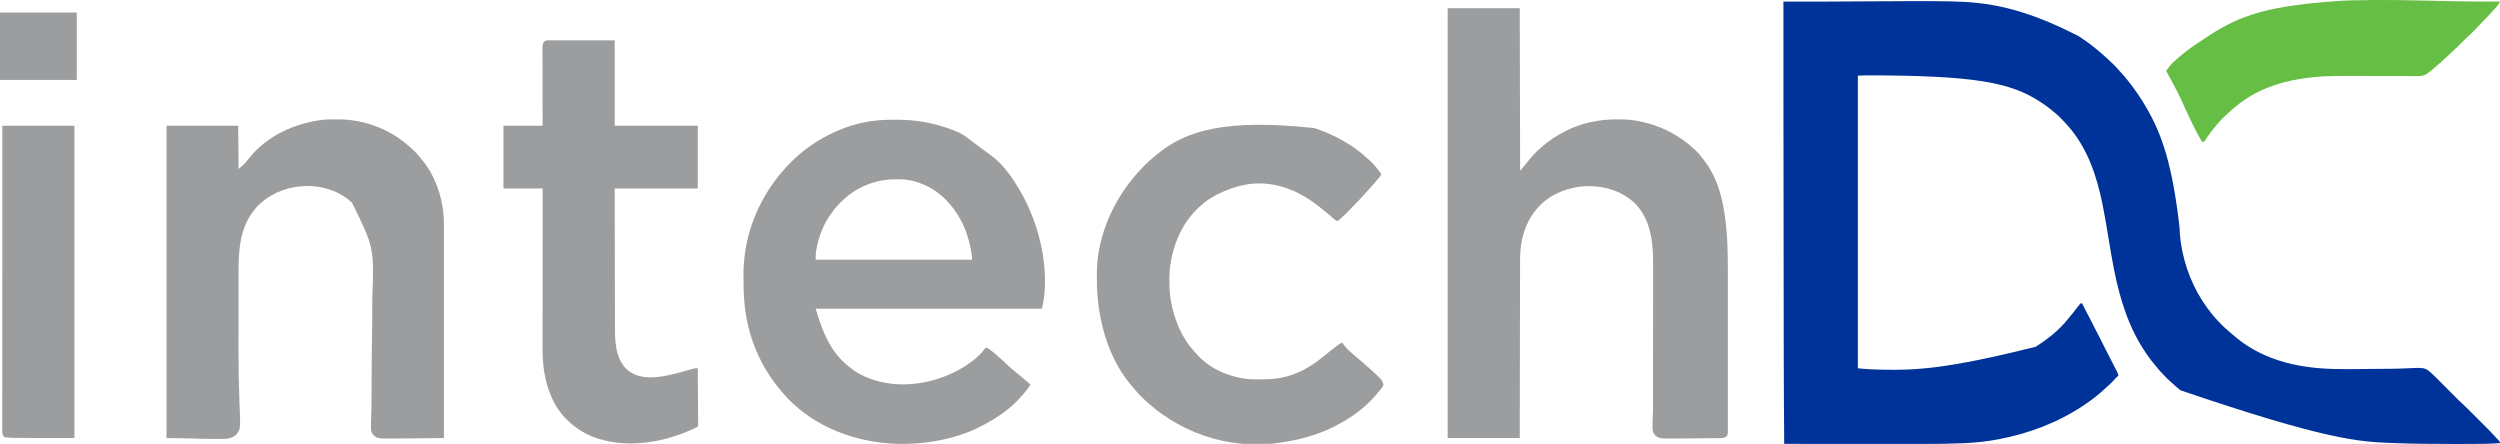
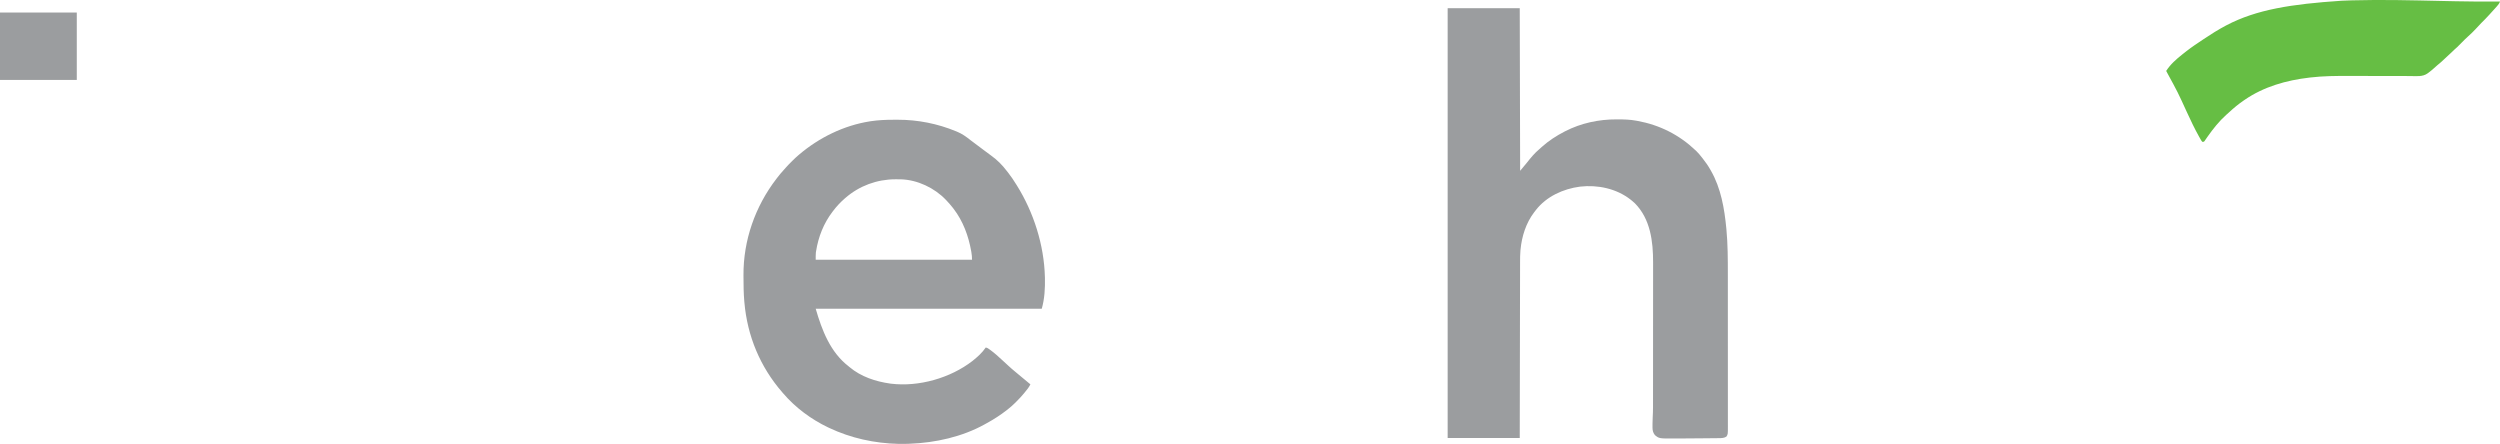
<svg xmlns="http://www.w3.org/2000/svg" version="1.1" width="6381" height="1133">
-   <path d="M0 0 C4.691 -0.001 9.381 -0.005 14.072 -0.01 C41.316 -0.035 68.551 0.09 95.792 0.576 C96.927 0.596 98.062 0.616 99.232 0.636 C193.347 2.333 282.595 15.846 425.612 89.123 C426.904 89.961 428.195 90.8 429.487 91.638 C445.211 101.919 460.195 113.085 474.612 125.123 C475.193 125.605 475.774 126.087 476.373 126.584 C483.8 132.748 490.999 139.121 498.067 145.692 C499.684 147.19 501.309 148.679 502.936 150.166 C511.193 157.723 519.316 165.327 526.608 173.838 C528.669 176.187 530.786 178.473 532.92 180.756 C538.756 187.009 544.295 193.417 549.612 200.123 C550.448 201.166 551.284 202.209 552.12 203.252 C569.261 224.743 584.863 247.308 598.612 271.123 C598.959 271.72 599.305 272.317 599.662 272.932 C639.602 341.976 665.319 418.367 683.486 575.924 C684.468 596.145 686.198 616.344 690.362 636.185 C690.747 638.055 690.747 638.055 691.14 639.962 C703.571 698.716 729.274 753.803 767.612 800.123 C768.388 801.084 769.164 802.046 769.963 803.037 C776.586 811.102 783.82 818.545 791.174 825.935 C791.898 826.667 791.898 826.667 792.637 827.413 C798.544 833.371 804.63 838.959 811.205 844.181 C813.464 846.004 815.608 847.901 817.737 849.873 C889.484 914.215 980.989 936.321 1075.049 938.81 C1076.099 938.839 1076.099 938.839 1077.169 938.868 C1110.414 939.716 1143.723 939.034 1176.971 938.751 C1183.464 938.695 1189.957 938.645 1196.45 938.596 C1201.538 938.557 1206.626 938.514 1211.714 938.47 C1214.106 938.45 1216.499 938.431 1218.891 938.414 C1232.496 938.314 1246.065 938.019 1259.655 937.354 C1310.25 934.89 1310.25 934.89 1327.932 950.833 C1334.625 956.951 1340.996 963.395 1347.388 969.824 C1349.666 972.114 1351.946 974.401 1354.228 976.687 C1359.067 981.538 1363.902 986.393 1368.737 991.248 C1374.352 996.887 1379.969 1002.524 1385.59 1008.156 C1387.825 1010.398 1390.057 1012.643 1392.289 1014.888 C1393.672 1016.274 1395.054 1017.66 1396.437 1019.045 C1397.047 1019.66 1397.657 1020.276 1398.285 1020.91 C1401.938 1024.563 1405.725 1027.991 1409.631 1031.37 C1412.856 1034.224 1415.888 1037.26 1418.927 1040.308 C1419.609 1040.989 1420.291 1041.669 1420.995 1042.371 C1423.225 1044.597 1425.452 1046.826 1427.678 1049.056 C1429.242 1050.619 1430.805 1052.182 1432.369 1053.744 C1435.636 1057.01 1438.901 1060.277 1442.165 1063.546 C1446.333 1067.72 1450.506 1071.889 1454.68 1076.057 C1457.906 1079.28 1461.131 1082.505 1464.354 1085.731 C1465.891 1087.269 1467.429 1088.806 1468.967 1090.342 C1471.123 1092.495 1473.275 1094.651 1475.427 1096.808 C1476.053 1097.432 1476.679 1098.056 1477.324 1098.699 C1481.043 1102.436 1484.573 1106.289 1488.01 1110.286 C1489.605 1112.115 1491.248 1113.884 1492.921 1115.642 C1493.439 1116.19 1493.958 1116.737 1494.493 1117.301 C1495.553 1118.414 1496.619 1119.524 1497.688 1120.629 C1501.612 1124.791 1501.612 1124.791 1501.612 1128.123 C1476.629 1129.999 1451.565 1130.284 1426.523 1130.29 C1423.648 1130.291 1420.773 1130.296 1417.897 1130.3 C1408.64 1130.314 1399.383 1130.314 1390.126 1130.311 C1387.726 1130.31 1385.327 1130.31 1382.927 1130.31 C1333.869 1130.307 1284.852 1130.016 1235.821 1128.204 C1232.793 1128.093 1229.765 1127.987 1226.737 1127.88 C1142.44 1124.912 1058.14 1120.203 685.612 993.123 C684.569 992.254 683.526 991.385 682.483 990.517 C675.517 984.7 668.766 978.687 662.118 972.511 C660.57 971.084 659.007 969.674 657.44 968.267 C652.413 963.743 647.598 959.2 643.245 954.006 C641.501 951.995 639.648 950.162 637.737 948.31 C633.845 944.471 630.431 940.347 627.014 936.084 C624.963 933.556 622.859 931.088 620.722 928.632 C613.437 920.216 606.979 911.245 600.612 902.123 C599.949 901.176 599.949 901.176 599.273 900.21 C555.141 836.762 531.875 762.42 516.893 687.345 C516.575 685.759 516.575 685.759 516.251 684.14 C510.898 657.302 506.472 630.314 502.049 603.31 C495.404 562.707 495.404 562.707 487.796 522.275 C487.615 521.373 487.434 520.47 487.248 519.541 C472.591 446.723 448.728 374.652 398.612 318.123 C397.766 317.166 396.921 316.21 396.049 315.224 C385.832 303.882 375.253 292.611 363.221 283.178 C360.442 280.989 357.787 278.686 355.112 276.373 C347.051 269.661 338.379 263.867 329.612 258.123 C328.388 257.32 328.388 257.32 327.139 256.501 C252.024 207.672 161.597 189.15 -122.815 189.513 C-123.941 189.633 -123.941 189.633 -125.089 189.756 C-125.73 189.827 -126.37 189.898 -127.031 189.971 C-130.476 190.193 -133.935 190.123 -137.388 190.123 C-137.388 436.633 -137.388 683.143 -137.388 937.123 C-115.79 939.523 -94.637 940.416 -72.951 940.748 C-72.247 940.759 -71.544 940.77 -70.82 940.781 C7.411 941.977 86.225 940.034 316.612 882.123 C317.333 881.662 318.055 881.201 318.798 880.726 C347.951 861.975 376.96 839.199 398.491 811.806 C400.432 809.35 402.441 806.968 404.485 804.597 C409.889 798.321 414.972 791.841 419.933 785.21 C422.644 781.607 425.419 778.067 428.315 774.611 C429.153 773.608 429.153 773.608 430.007 772.585 C431.612 771.123 431.612 771.123 434.612 771.123 C435.003 771.881 435.395 772.639 435.798 773.42 C437.652 777.009 439.507 780.597 441.362 784.185 C441.701 784.842 442.04 785.498 442.39 786.174 C446.878 794.857 451.388 803.527 455.924 812.185 C459.972 819.916 463.94 827.682 467.789 835.514 C470.09 840.17 472.478 844.773 474.91 849.362 C481.891 862.534 488.522 875.874 495.153 889.225 C501.473 901.942 507.907 914.581 514.558 927.127 C516.984 931.723 519.339 936.355 521.674 940.998 C522.146 941.92 522.617 942.841 523.102 943.791 C523.55 944.682 523.998 945.572 524.46 946.49 C524.852 947.265 525.243 948.039 525.647 948.837 C526.668 951.256 527.185 953.539 527.612 956.123 C526.766 956.783 525.921 957.443 525.049 958.123 C521.844 960.789 519.23 963.785 516.526 966.947 C511.422 972.749 505.827 978.03 499.963 983.053 C497.468 985.25 495.045 987.511 492.621 989.788 C486.159 995.853 479.57 1001.625 472.612 1007.123 C471.402 1008.109 470.192 1009.096 468.983 1010.084 C459.486 1017.742 449.57 1024.675 439.424 1031.435 C438.491 1032.059 438.491 1032.059 437.538 1032.696 C372.481 1076.057 299.178 1103.406 222.612 1118.123 C221.498 1118.338 221.498 1118.338 220.361 1118.557 C191.972 1124.007 163.667 1126.933 134.799 1128.248 C133.954 1128.287 133.109 1128.325 132.238 1128.365 C98.626 1129.864 64.983 1130.278 31.343 1130.239 C26.525 1130.234 21.708 1130.236 16.891 1130.237 C8.6 1130.237 0.309 1130.234 -7.981 1130.229 C-19.967 1130.22 -31.953 1130.218 -43.939 1130.217 C-63.399 1130.214 -82.859 1130.208 -102.319 1130.198 C-121.19 1130.189 -140.062 1130.182 -158.933 1130.178 C-160.102 1130.177 -161.271 1130.177 -162.475 1130.177 C-168.34 1130.176 -174.206 1130.174 -180.071 1130.173 C-228.51 1130.163 -276.949 1130.145 -325.388 1130.123 C-326.013 1050.736 -326.477 971.35 -326.593 891.961 C-326.595 891.042 -326.596 890.123 -326.598 889.176 C-326.633 865.043 -326.66 840.91 -326.685 816.777 C-326.7 802.353 -326.717 787.93 -326.735 773.506 C-326.736 772.457 -326.738 771.409 -326.739 770.329 C-326.745 766.066 -326.75 761.803 -326.755 757.54 C-326.804 719.125 -326.849 680.711 -326.891 642.297 C-326.93 606.629 -326.971 570.962 -327.016 535.294 C-327.017 534.197 -327.019 533.101 -327.02 531.971 C-327.027 526.441 -327.034 520.912 -327.041 515.383 C-327.042 514.29 -327.043 513.197 -327.045 512.071 C-327.047 509.866 -327.05 507.66 -327.053 505.454 C-327.097 469.595 -327.14 433.736 -327.182 397.877 C-327.194 387.585 -327.207 377.292 -327.219 366.999 C-327.252 339.862 -327.283 312.726 -327.312 285.59 C-327.314 284.197 -327.314 284.197 -327.315 282.775 C-327.415 188.891 -327.407 95.007 -327.388 1.123 C-326.682 1.124 -325.976 1.124 -325.249 1.125 C-318.496 1.132 -311.743 1.14 -304.99 1.147 C-301.521 1.15 -298.052 1.154 -294.583 1.158 C-272.967 1.181 -251.352 1.203 -229.736 1.189 C-228.962 1.189 -228.188 1.188 -227.391 1.188 C-195.036 1.167 -162.685 0.951 -130.331 0.658 C-86.887 0.266 -43.446 0.011 0 0 Z " fill="#003399" transform="translate(4879.388,2.877)" />
  <path d="M0 0 C60.72 0 121.44 0 184 0 C184.33 136.95 184.66 273.9 185 415 C193.82 404.777 193.82 404.777 202.184 394.32 C211.754 382.095 222.109 369.586 234.062 359.625 C236.339 357.716 238.504 355.703 240.688 353.688 C257.836 338.301 277.549 325.534 298 315 C298.733 314.62 299.467 314.241 300.222 313.85 C340.916 293.046 386.078 283.525 431.562 283.688 C432.622 283.689 433.681 283.691 434.772 283.693 C450.378 283.738 465.615 284.16 481 287 C481.971 287.172 482.942 287.343 483.942 287.52 C540.859 297.781 591.266 323.155 633 363 C634.011 363.949 634.011 363.949 635.043 364.918 C640.18 369.867 644.587 375.41 649 381 C649.504 381.633 650.007 382.265 650.526 382.917 C658.164 392.54 665.016 402.271 671 413 C671.36 413.627 671.72 414.255 672.091 414.901 C697.554 459.364 706.454 511.46 711.25 561.812 C711.333 562.682 711.416 563.551 711.502 564.446 C715.082 602.412 715.155 640.565 715.145 678.668 C715.145 684.085 715.151 689.502 715.155 694.918 C715.164 705.468 715.166 716.018 715.167 726.568 C715.168 735.141 715.17 743.713 715.173 752.286 C715.182 776.653 715.186 801.02 715.185 825.387 C715.185 827.347 715.185 827.347 715.185 829.346 C715.185 831.308 715.185 831.308 715.185 833.31 C715.185 854.593 715.194 875.875 715.208 897.158 C715.223 919.071 715.23 940.984 715.229 962.898 C715.229 975.177 715.231 987.457 715.242 999.737 C715.251 1010.167 715.253 1020.597 715.247 1031.027 C715.243 1036.344 715.243 1041.662 715.252 1046.98 C715.26 1051.847 715.258 1056.715 715.25 1061.582 C715.248 1063.342 715.25 1065.101 715.255 1066.861 C715.316 1087.525 715.316 1087.525 711.375 1093.438 C705.983 1096.985 699.488 1097.299 693.194 1097.319 C692.454 1097.329 691.714 1097.339 690.952 1097.349 C688.511 1097.38 686.07 1097.397 683.629 1097.414 C681.889 1097.433 680.149 1097.453 678.409 1097.473 C673.756 1097.525 669.102 1097.565 664.449 1097.601 C660.594 1097.633 656.74 1097.67 652.886 1097.708 C641.455 1097.818 630.024 1097.904 618.594 1097.982 C616.126 1097.999 613.659 1098.017 611.192 1098.036 C603.063 1098.099 594.933 1098.149 586.804 1098.175 C584.467 1098.183 582.13 1098.194 579.793 1098.209 C539.952 1098.429 539.952 1098.429 529.062 1089.625 C524.344 1083.619 522.876 1078.041 522.867 1070.527 C522.866 1069.461 522.865 1068.394 522.863 1067.295 C522.867 1066.187 522.871 1065.079 522.875 1063.938 C522.871 1062.888 522.867 1061.838 522.863 1060.756 C522.87 1055.241 522.998 1049.779 523.359 1044.276 C524.421 1027.175 524.157 1010.016 524.16 992.89 C524.162 987.852 524.169 982.815 524.176 977.777 C524.19 966.793 524.196 955.81 524.2 944.826 C524.203 937.953 524.207 931.08 524.212 924.207 C524.224 905.133 524.234 886.059 524.238 866.985 C524.238 865.16 524.238 865.16 524.238 863.297 C524.238 862.077 524.239 860.857 524.239 859.6 C524.239 857.128 524.24 854.657 524.24 852.185 C524.241 850.346 524.241 850.346 524.241 848.47 C524.245 828.611 524.262 808.751 524.286 788.892 C524.309 768.445 524.322 747.998 524.323 727.551 C524.324 716.093 524.33 704.636 524.348 693.179 C524.363 683.424 524.368 673.669 524.36 663.914 C524.356 658.949 524.357 653.984 524.371 649.018 C524.515 595.308 517.605 538.256 478 498 C475.453 495.498 472.787 493.231 470 491 C469 490.189 467.999 489.378 466.969 488.543 C430.907 460.237 382.912 450.192 337.931 455.352 C294.979 460.964 252.293 480.342 225.168 515.125 C224.453 516.074 223.737 517.023 223 518 C222.212 519.011 221.425 520.021 220.613 521.062 C199.937 548.213 189.236 582.304 186 616 C185.918 616.835 185.836 617.67 185.752 618.53 C184.875 628.47 184.847 638.361 184.842 648.33 C184.837 650.272 184.832 652.214 184.827 654.155 C184.813 659.462 184.806 664.768 184.799 670.075 C184.791 675.808 184.778 681.542 184.765 687.275 C184.743 697.199 184.725 707.122 184.709 717.046 C184.686 731.394 184.658 745.742 184.629 760.09 C184.581 783.371 184.538 806.651 184.497 829.932 C184.458 852.542 184.417 875.153 184.372 897.763 C184.371 898.46 184.37 899.158 184.368 899.877 C184.354 906.882 184.341 913.887 184.327 920.891 C184.212 979.594 184.104 1038.297 184 1097 C123.28 1097 62.56 1097 0 1097 C0 734.99 0 372.98 0 0 Z " fill="#9B9D9F" transform="translate(3695,21)" />
  <path d="M0 0 C3.76 0.003 7.519 -0.02 11.279 -0.046 C62.042 -0.177 112.8 9.926 159.726 29.316 C160.52 29.636 161.314 29.955 162.133 30.285 C175.391 35.704 186.012 43.397 197.163 52.298 C201.11 55.406 205.164 58.36 209.226 61.316 C215.977 66.255 222.649 71.289 229.288 76.378 C235.924 81.464 242.617 86.448 249.413 91.316 C265.28 102.731 277.589 115.118 289.423 130.623 C290.656 132.225 291.917 133.806 293.179 135.386 C300.726 144.905 307.26 155.04 313.726 165.316 C314.137 165.968 314.548 166.62 314.971 167.291 C358.15 236.265 384.633 319.705 386.726 401.316 C386.748 402.103 386.77 402.891 386.792 403.702 C387.415 429.803 385.924 457.124 378.726 482.316 C188.316 482.316 -2.094 482.316 -198.274 482.316 C-182.301 537.336 -161.221 593.045 -114.274 629.316 C-113.501 629.967 -112.727 630.618 -111.93 631.288 C-82.671 655.817 -45.56 668.059 -8.274 673.316 C-7.54 673.42 -6.806 673.525 -6.05 673.633 C65.045 682.22 145.454 659.262 201.898 615.589 C214.683 605.311 226.415 594.996 235.726 581.316 C239.882 581.905 242.861 584.28 246.163 586.691 C246.778 587.135 247.393 587.58 248.026 588.039 C258.372 595.625 267.85 604.221 277.242 612.941 C280.223 615.703 283.225 618.443 286.224 621.186 C288.745 623.494 291.259 625.808 293.761 628.136 C299.315 633.29 304.976 638.247 310.878 643.003 C314.032 645.564 317.132 648.183 320.226 650.816 C325.085 654.945 329.992 659.008 334.937 663.034 C339.897 667.091 344.809 671.206 349.726 675.316 C346.023 682.852 341.142 688.941 335.726 695.316 C334.61 696.71 334.61 696.71 333.472 698.132 C327.324 705.701 320.599 712.657 313.726 719.566 C312.812 720.488 311.899 721.411 310.958 722.362 C304.854 728.438 298.499 734 291.726 739.316 C290.923 739.947 290.12 740.579 289.292 741.229 C273.279 753.676 256.486 764.572 238.672 774.252 C236.751 775.302 234.844 776.374 232.937 777.448 C175.763 809.221 107.286 824.428 42.351 826.878 C40.698 826.941 40.698 826.941 39.011 827.005 C31.242 827.286 23.5 827.5 15.726 827.316 C14.893 827.298 14.06 827.28 13.202 827.261 C-48.302 825.803 -108.594 812.662 -164.274 786.316 C-165.098 785.927 -165.921 785.537 -166.77 785.136 C-209.693 764.676 -250.333 734.59 -281.274 698.316 C-282.051 697.428 -282.829 696.539 -283.63 695.624 C-340.229 630.501 -372.769 551.932 -380.274 466.316 C-380.379 465.164 -380.483 464.013 -380.591 462.826 C-382.305 442.927 -382.508 422.998 -382.578 403.036 C-382.586 401.044 -382.601 399.052 -382.616 397.06 C-383.182 307.703 -352.778 221.051 -298.274 150.316 C-297.846 149.756 -297.419 149.197 -296.978 148.621 C-291.506 141.479 -285.898 134.595 -279.759 128.011 C-277.824 125.913 -275.957 123.788 -274.098 121.624 C-269.731 116.615 -265.045 111.94 -260.337 107.253 C-259.481 106.394 -258.626 105.535 -257.745 104.65 C-252.751 99.663 -247.661 94.874 -242.274 90.316 C-241.322 89.503 -241.322 89.503 -240.35 88.674 C-189.38 45.455 -126.34 14.47 -60.087 4.066 C-59.128 3.915 -58.169 3.764 -57.182 3.608 C-38.149 0.816 -19.221 -0.033 0 0 Z M-122.274 199.316 C-123.516 200.391 -123.516 200.391 -124.782 201.488 C-135.846 211.268 -145.448 221.526 -154.274 233.316 C-154.898 234.133 -154.898 234.133 -155.535 234.966 C-177.924 264.333 -191.589 298.972 -197.274 335.316 C-197.473 336.544 -197.671 337.773 -197.876 339.038 C-198.441 345.106 -198.274 351.222 -198.274 357.316 C-66.604 357.316 65.066 357.316 200.726 357.316 C200.726 350.6 200.215 344.852 199.101 338.316 C198.835 336.75 198.835 336.75 198.563 335.153 C191.751 296.573 177.761 258.586 153.726 227.316 C153.037 226.416 152.349 225.516 151.64 224.589 C146.938 218.587 141.935 212.881 136.726 207.316 C135.854 206.379 134.983 205.441 134.085 204.476 C104.98 173.897 61.59 153.324 19.213 152.026 C15.279 151.946 11.348 151.931 7.413 151.941 C6.166 151.941 6.166 151.941 4.894 151.942 C-42.073 152.083 -86.732 168.535 -122.274 199.316 Z " fill="#9B9D9F" transform="translate(2280.274,305.684)" />
-   <path d="M0 0 C1.017 -0.006 2.033 -0.011 3.08 -0.017 C5.227 -0.027 7.373 -0.033 9.52 -0.037 C12.716 -0.047 15.913 -0.078 19.109 -0.109 C82.968 -0.44 147.526 22.725 196.148 64.203 C197.279 65.149 198.411 66.094 199.543 67.039 C209.922 75.754 219.534 84.846 227.988 95.492 C229.366 97.221 230.772 98.927 232.215 100.602 C265.851 139.875 284.791 192.034 289.148 243.203 C289.232 244.164 289.315 245.125 289.401 246.114 C290.297 257.769 290.285 269.393 290.269 281.077 C290.269 283.379 290.27 285.681 290.271 287.984 C290.274 294.278 290.27 300.571 290.265 306.865 C290.261 312.966 290.261 319.066 290.262 325.166 C290.263 337.635 290.26 350.104 290.254 362.573 C290.248 374.911 290.244 387.249 290.243 399.587 C290.243 400.356 290.243 401.124 290.243 401.916 C290.243 405.818 290.242 409.721 290.242 413.624 C290.24 441.234 290.233 468.845 290.224 496.456 C290.215 523.273 290.208 550.089 290.203 576.906 C290.203 578.146 290.203 578.146 290.203 579.412 C290.202 587.72 290.2 596.028 290.199 604.335 C290.197 621.258 290.194 638.18 290.191 655.102 C290.191 655.88 290.191 656.658 290.19 657.46 C290.181 709.374 290.165 761.289 290.148 813.203 C279.838 813.332 269.528 813.459 259.218 813.585 C254.426 813.643 249.634 813.702 244.843 813.762 C220.226 814.07 195.611 814.305 170.993 814.384 C168.889 814.391 166.784 814.398 164.68 814.406 C163.29 814.411 161.9 814.415 160.51 814.42 C159.288 814.424 158.066 814.428 156.806 814.432 C120.873 814.449 120.873 814.449 110.211 805.828 C105.592 799.95 104.024 794.729 104.016 787.391 C104.014 786.23 104.013 785.07 104.012 783.875 C104.016 782.663 104.019 781.452 104.023 780.203 C104.02 779.053 104.016 777.903 104.012 776.719 C104.018 770.862 104.135 765.053 104.501 759.207 C105.448 743.549 105.356 727.86 105.419 712.18 C105.437 707.865 105.462 703.55 105.485 699.236 C105.54 689.19 105.588 679.145 105.635 669.099 C105.703 654.683 105.774 640.266 105.853 625.849 C105.862 624.086 105.872 622.323 105.881 620.561 C105.99 600.504 106.142 580.457 106.668 560.406 C107.405 532.172 107.336 503.93 107.334 475.689 C107.334 470.344 107.342 464.999 107.354 459.654 C112.035 326.665 112.035 326.665 55.5 212.52 C23.49 182.434 -19.449 169.174 -62.848 169.953 C-104.258 171.307 -147.142 185.521 -177.668 214.195 C-179.852 216.203 -179.852 216.203 -182.359 218.145 C-186.878 221.877 -190.252 226.606 -193.852 231.203 C-194.811 232.386 -194.811 232.386 -195.789 233.594 C-230.921 278.973 -234.009 335.578 -233.997 390.506 C-233.999 393.283 -234.003 396.061 -234.007 398.839 C-234.015 405.558 -234.018 412.276 -234.019 418.995 C-234.019 424.488 -234.021 429.981 -234.024 435.474 C-234.033 451.184 -234.038 466.893 -234.037 482.603 C-234.037 483.446 -234.037 484.289 -234.037 485.158 C-234.037 486.424 -234.037 486.424 -234.037 487.716 C-234.036 501.285 -234.046 514.853 -234.06 528.421 C-234.075 542.485 -234.081 556.549 -234.08 570.613 C-234.08 578.454 -234.083 586.296 -234.094 594.137 C-234.152 637.633 -233.262 681.006 -231.569 724.471 C-231.523 725.647 -231.478 726.823 -231.43 728.035 C-231.344 730.248 -231.257 732.462 -231.169 734.675 C-228.977 790.415 -228.977 790.415 -239.539 804.078 C-248.483 813.332 -260.948 815.112 -273.273 815.458 C-280.263 815.563 -287.252 815.53 -294.242 815.469 C-297.012 815.447 -299.781 815.437 -302.55 815.426 C-321.67 815.349 -340.741 814.883 -359.852 814.203 C-378.992 813.873 -398.132 813.543 -417.852 813.203 C-417.852 550.193 -417.852 287.183 -417.852 16.203 C-357.462 16.203 -297.072 16.203 -234.852 16.203 C-234.522 52.503 -234.192 88.803 -233.852 126.203 C-225.289 119.416 -225.289 119.416 -217.727 111.828 C-217.221 111.27 -216.715 110.712 -216.194 110.137 C-212.604 106.141 -209.21 102.014 -205.895 97.789 C-161.162 41.167 -89.185 9.344 -18.667 0.943 C-12.433 0.258 -6.268 0.028 0 0 Z " fill="#9B9D9F" transform="translate(842.852,304.797)" />
-   <path d="M0 0 C0.93 0.31 1.861 0.62 2.819 0.94 C51.334 17.317 98.687 42.991 136.094 78.281 C138.474 80.508 140.888 82.646 143.375 84.75 C147.325 88.182 150.64 91.999 154 96 C154.889 97.028 155.78 98.056 156.672 99.082 C161.897 105.129 166.814 111.164 171 118 C168.264 122.256 165.307 126.167 162 130 C161.521 130.559 161.043 131.118 160.55 131.694 C159.54 132.873 158.529 134.051 157.518 135.228 C156.049 136.943 154.593 138.667 153.141 140.395 C147.082 147.574 140.812 154.511 134.339 161.32 C130.712 165.139 127.201 169.032 123.748 173.009 C120.859 176.299 117.872 179.496 114.875 182.688 C114.23 183.375 113.586 184.063 112.922 184.771 C108.162 189.826 103.29 194.753 98.349 199.63 C95.647 202.308 93.06 205.015 90.625 207.938 C85.554 213.907 79.581 219.059 73.811 224.337 C72.191 225.825 70.583 227.325 68.98 228.832 C68.121 229.63 67.261 230.428 66.375 231.25 C65.64 231.936 64.905 232.622 64.148 233.328 C61.674 235.254 60.111 236.436 57 237 C54.537 235.559 52.692 234.219 50.562 232.375 C49.953 231.872 49.344 231.37 48.717 230.852 C46.793 229.254 44.895 227.631 43 226 C42.114 225.243 42.114 225.243 41.21 224.47 C38.883 222.479 36.559 220.484 34.243 218.479 C28.615 213.621 22.794 209.039 16.913 204.492 C14.868 202.897 12.844 201.279 10.82 199.656 C-38.65 160.208 -97.954 135.56 -162.008 142.246 C-179.112 144.254 -195.795 148.212 -212 154 C-212.84 154.298 -213.68 154.596 -214.545 154.902 C-238.88 163.623 -261.776 174.721 -282 191 C-283.021 191.817 -284.042 192.635 -285.094 193.477 C-334.917 234.109 -362.188 295.893 -369 359 C-369.094 359.856 -369.189 360.712 -369.286 361.594 C-370.207 371.09 -370.243 380.593 -370.25 390.125 C-370.251 391.009 -370.251 391.892 -370.252 392.802 C-370.234 407.709 -369.468 422.274 -367 437 C-366.828 438.03 -366.657 439.061 -366.48 440.123 C-358.252 487.864 -339.215 534.83 -306.066 570.746 C-304.233 572.746 -302.49 574.793 -300.75 576.875 C-266.69 615.58 -213.701 637.196 -163 641 C-155.546 641.356 -148.086 641.34 -140.625 641.312 C-139.109 641.31 -139.109 641.31 -137.562 641.307 C-121.544 641.258 -105.823 640.714 -90 638 C-89.027 637.834 -88.055 637.667 -87.053 637.496 C-43.024 629.608 -7.841 608.547 26.031 580.297 C35.308 572.564 44.918 565.266 54.562 558 C55.42 557.352 56.278 556.705 57.161 556.037 C57.976 555.427 58.79 554.816 59.629 554.188 C60.713 553.373 60.713 553.373 61.819 552.543 C68.241 548 68.241 548 71 548 C72.445 549.652 72.445 549.652 74.125 551.938 C79.478 558.997 85.107 565.466 91.879 571.195 C94.24 573.204 96.524 575.285 98.812 577.375 C102.199 580.432 105.643 583.378 109.188 586.25 C118.898 594.117 128.309 602.371 137.555 610.777 C139.3 612.364 141.057 613.938 142.82 615.504 C170.952 640.619 170.952 640.619 176.121 653.875 C175.934 658.71 173.314 661.359 170.312 665 C169.713 665.751 169.114 666.501 168.496 667.274 C166.682 669.532 164.843 671.767 163 674 C162.066 675.161 161.132 676.323 160.199 677.484 C154.047 685.006 147.28 691.92 140.438 698.812 C139.575 699.684 138.713 700.556 137.824 701.454 C131.858 707.391 125.595 712.775 119 718 C118.247 718.607 117.495 719.213 116.719 719.838 C100.454 732.925 83.206 743.825 65 754 C64.261 754.416 63.522 754.832 62.761 755.261 C16.802 780.956 -35.06 795.438 -86.961 802.713 C-88.865 802.981 -90.768 803.26 -92.671 803.539 C-129.715 808.782 -170.018 808.649 -207 803 C-208.177 802.828 -209.353 802.657 -210.565 802.48 C-273.247 793.165 -334.071 768.356 -386 732 C-386.716 731.5 -387.433 731 -388.171 730.485 C-397.563 723.898 -406.582 717.075 -415.213 709.516 C-416.582 708.355 -417.976 707.223 -419.381 706.105 C-426.362 700.54 -432.738 694.573 -439.017 688.244 C-440.623 686.627 -442.241 685.02 -443.859 683.414 C-450.353 676.929 -456.275 670.183 -462 663 C-462.922 661.921 -463.852 660.848 -464.793 659.785 C-518.353 598.886 -545.175 515.603 -553 436 C-553.086 435.137 -553.172 434.274 -553.261 433.385 C-554.814 417.396 -555.344 401.505 -555.316 385.445 C-555.313 381.7 -555.336 377.957 -555.361 374.213 C-555.42 352.14 -553.722 330.218 -549.312 308.562 C-549.058 307.289 -548.804 306.016 -548.542 304.705 C-534.939 237.975 -503.676 176.055 -460 124 C-459.584 123.5 -459.168 123 -458.739 122.485 C-451.452 113.748 -443.808 105.49 -435.736 97.475 C-433.928 95.678 -432.131 93.87 -430.334 92.061 C-423.528 85.247 -416.565 78.97 -409 73 C-407.972 72.137 -406.949 71.269 -405.934 70.391 C-328.769 4.215 -224.255 -24.092 0 0 Z " fill="#9B9D9F" transform="translate(3355,327)" />
-   <path d="M0 0 C0.708 -0.001 1.416 -0.002 2.146 -0.003 C4.526 -0.004 6.906 0.001 9.286 0.007 C11.019 0.007 12.751 0.007 14.484 0.006 C19.127 0.006 23.77 0.012 28.413 0.019 C32.768 0.025 37.124 0.025 41.479 0.026 C54.22 0.031 66.961 0.045 79.701 0.058 C108.164 0.078 136.626 0.099 165.951 0.12 C165.951 72.06 165.951 144 165.951 218.12 C235.911 218.12 305.871 218.12 377.951 218.12 C377.951 270.92 377.951 323.72 377.951 378.12 C307.991 378.12 238.031 378.12 165.951 378.12 C166.042 445.784 166.042 445.784 166.16 513.448 C166.178 522.587 166.196 531.726 166.214 540.864 C166.217 542.582 166.217 542.582 166.22 544.335 C166.256 562.784 166.281 581.233 166.302 599.682 C166.323 618.639 166.357 637.596 166.4 656.553 C166.426 668.235 166.444 679.917 166.451 691.599 C166.456 699.628 166.472 707.657 166.497 715.685 C166.511 720.306 166.52 724.927 166.516 729.547 C166.491 767.234 167.206 808.694 194.658 837.847 C212.003 855.044 235.219 860.4 258.969 860.367 C289.322 859.948 318.912 851.338 347.937 843.259 C348.862 843.002 349.787 842.745 350.74 842.48 C352.473 841.997 354.206 841.511 355.938 841.023 C359.833 839.935 363.737 838.894 367.671 837.957 C368.691 837.714 368.691 837.714 369.731 837.466 C372.488 837.037 375.165 837.099 377.951 837.12 C378.138 856.331 378.279 875.541 378.366 894.752 C378.407 903.672 378.463 912.591 378.555 921.511 C378.634 929.285 378.686 937.058 378.704 944.833 C378.714 948.95 378.739 953.066 378.797 957.183 C378.851 961.058 378.868 964.932 378.856 968.807 C378.858 970.229 378.874 971.651 378.905 973.073 C379.125 983.821 379.125 983.821 376.208 987.05 C374.154 988.362 372.232 989.277 369.951 990.12 C368.562 990.83 368.562 990.83 367.145 991.555 C366.298 991.932 365.452 992.31 364.58 992.698 C363.607 993.132 362.633 993.567 361.631 994.014 C360.602 994.461 359.573 994.909 358.514 995.37 C357.423 995.846 356.332 996.322 355.207 996.813 C278.929 1029.611 186.918 1042.159 107.951 1011.12 C85.482 1001.78 65.61 988.846 47.951 972.12 C47.018 971.251 46.085 970.383 45.123 969.487 C0.293 926.886 -16.496 860.958 -18.106 800.978 C-18.192 795.672 -18.179 790.367 -18.169 785.062 C-18.169 783.295 -18.17 781.528 -18.172 779.761 C-18.174 774.951 -18.17 770.142 -18.165 765.332 C-18.16 760.129 -18.162 754.925 -18.163 749.722 C-18.163 740.721 -18.16 731.721 -18.154 722.72 C-18.146 709.707 -18.144 696.694 -18.143 683.682 C-18.14 662.566 -18.134 641.45 -18.124 620.334 C-18.115 599.829 -18.108 579.325 -18.104 558.821 C-18.103 557.556 -18.103 556.29 -18.103 554.987 C-18.102 548.639 -18.1 542.291 -18.099 535.943 C-18.089 483.335 -18.07 430.728 -18.049 378.12 C-51.049 378.12 -84.049 378.12 -118.049 378.12 C-118.049 325.32 -118.049 272.52 -118.049 218.12 C-85.049 218.12 -52.049 218.12 -18.049 218.12 C-18.084 203.259 -18.118 188.397 -18.154 173.085 C-18.17 163.683 -18.184 154.282 -18.195 144.88 C-18.213 129.949 -18.234 115.019 -18.275 100.088 C-18.305 89.215 -18.324 78.342 -18.331 67.469 C-18.335 61.711 -18.344 55.954 -18.366 50.196 C-18.386 44.776 -18.393 39.357 -18.388 33.937 C-18.389 31.949 -18.395 29.96 -18.406 27.971 C-18.421 25.254 -18.418 22.538 -18.41 19.821 C-18.418 19.036 -18.427 18.25 -18.436 17.442 C-18.394 12.285 -17.437 8.712 -15.049 4.12 C-10.605 -0.18 -5.954 -0.004 0 0 Z " fill="#9B9D9F" transform="translate(1403.049,102.88)" />
-   <path d="M0 0 C60.72 0 121.44 0 184 0 C184 263.01 184 526.02 184 797 C8.621 797 8.621 797 3.625 793.188 C0.566 789.07 -0.25 785.416 -0.248 780.339 C-0.253 779.201 -0.257 778.063 -0.262 776.891 C-0.257 775.643 -0.252 774.395 -0.246 773.11 C-0.248 771.763 -0.25 770.417 -0.253 769.071 C-0.259 765.356 -0.253 761.641 -0.245 757.926 C-0.238 753.891 -0.242 749.855 -0.246 745.82 C-0.25 738.742 -0.247 731.665 -0.238 724.587 C-0.226 714.063 -0.226 703.538 -0.227 693.014 C-0.23 675.312 -0.223 657.61 -0.211 639.907 C-0.2 622.375 -0.192 604.843 -0.19 587.311 C-0.19 586.221 -0.189 585.132 -0.189 584.01 C-0.189 578.478 -0.188 572.946 -0.187 567.414 C-0.183 528.212 -0.17 489.01 -0.151 449.807 C-0.133 411.719 -0.118 373.63 -0.11 335.541 C-0.11 334.367 -0.109 333.193 -0.109 331.984 C-0.106 320.198 -0.104 308.412 -0.101 296.625 C-0.096 272.614 -0.091 248.604 -0.085 224.593 C-0.084 223.489 -0.084 222.385 -0.084 221.247 C-0.075 187.401 -0.065 153.556 -0.051 119.71 C-0.051 118.749 -0.051 117.788 -0.05 116.798 C-0.035 77.865 -0.017 38.933 0 0 Z " fill="#9B9D9F" transform="translate(6,321)" />
  <path d="M0 0 C10.742 0.234 21.483 0.463 32.225 0.69 C33.778 0.722 33.778 0.722 35.362 0.756 C73.216 1.554 111.051 1.826 148.912 1.565 C147.208 6.198 144.72 9.463 141.475 13.127 C140.674 14.046 140.674 14.046 139.856 14.984 C135.512 19.944 131.084 24.825 126.6 29.658 C124.858 31.542 123.128 33.438 121.412 35.346 C114.967 42.498 108.232 49.318 101.369 56.071 C97.284 60.109 93.405 64.233 89.659 68.587 C86.577 72.077 83.276 75.345 79.975 78.627 C79.31 79.296 78.646 79.964 77.961 80.653 C74.794 83.814 71.595 86.876 68.19 89.779 C62.284 94.876 56.891 100.519 51.412 106.065 C38.879 118.754 38.879 118.754 32.567 124.133 C30.226 126.159 28.072 128.347 25.912 130.565 C22.424 134.147 18.78 137.45 15.005 140.722 C11.618 143.705 8.369 146.829 5.1 149.94 C-0.282 155.027 -5.736 159.861 -11.533 164.471 C-14.22 166.674 -16.741 169.001 -19.275 171.377 C-23.823 175.564 -28.582 179.354 -33.525 183.065 C-34.212 183.581 -34.898 184.098 -35.606 184.63 C-48.513 194.195 -65.036 191.7 -80.484 191.646 C-82.615 191.643 -84.746 191.64 -86.877 191.637 C-91.445 191.631 -96.013 191.621 -100.581 191.609 C-107.842 191.591 -115.103 191.581 -122.365 191.573 C-143.007 191.549 -163.65 191.514 -184.292 191.469 C-195.71 191.444 -207.127 191.427 -218.544 191.417 C-224.562 191.412 -230.579 191.403 -236.596 191.384 C-269.643 191.282 -302.661 191.467 -335.525 195.377 C-336.615 195.504 -336.615 195.504 -337.726 195.633 C-396.346 202.463 -454.013 218.75 -503.088 252.565 C-503.688 252.974 -504.289 253.383 -504.908 253.805 C-518.184 262.885 -530.627 273.049 -542.369 284.033 C-544.857 286.35 -547.398 288.583 -549.963 290.815 C-568.047 307.073 -583.769 326.757 -597.658 346.647 C-598.242 347.478 -598.827 348.31 -599.43 349.167 C-600.557 350.779 -601.672 352.399 -602.775 354.029 C-603.281 354.753 -603.788 355.478 -604.31 356.225 C-604.751 356.871 -605.192 357.517 -605.646 358.182 C-607.088 359.565 -607.088 359.565 -611.088 359.565 C-612.573 357.869 -612.573 357.869 -613.978 355.44 C-614.783 354.063 -614.783 354.063 -615.603 352.659 C-616.176 351.638 -616.748 350.617 -617.338 349.565 C-617.945 348.5 -618.553 347.434 -619.179 346.337 C-630.732 325.802 -640.786 304.459 -650.627 283.065 C-673.575 232.834 -673.575 232.834 -700.029 184.407 C-701.128 182.494 -702.119 180.547 -703.088 178.565 C-692.392 161.881 -677.505 148.792 -662.088 136.565 C-661.439 136.049 -660.79 135.533 -660.122 135.002 C-657.907 133.245 -655.686 131.498 -653.463 129.752 C-652.79 129.22 -652.117 128.688 -651.423 128.14 C-637.914 117.603 -623.596 108.109 -609.338 98.627 C-608.555 98.106 -607.773 97.586 -606.968 97.049 C-589.091 85.158 -571.079 73.616 -552.088 63.565 C-550.858 62.912 -550.858 62.912 -549.603 62.246 C-472.353 21.587 -382.021 7.906 -257.088 -0.435 C-255.212 -0.538 -255.212 -0.538 -253.298 -0.642 C-246.23 -1.011 -239.163 -1.247 -232.088 -1.435 C-230.542 -1.479 -228.997 -1.523 -227.452 -1.568 C-151.624 -3.697 -75.817 -1.653 0 0 Z " fill="#66BE44" transform="translate(6232.088,2.435)" />
  <path d="M0 0 C64.68 0 129.36 0 196 0 C196 56.76 196 113.52 196 172 C131.32 172 66.64 172 0 172 C0 115.24 0 58.48 0 0 Z " fill="#9B9D9F" transform="translate(0,32)" />
</svg>